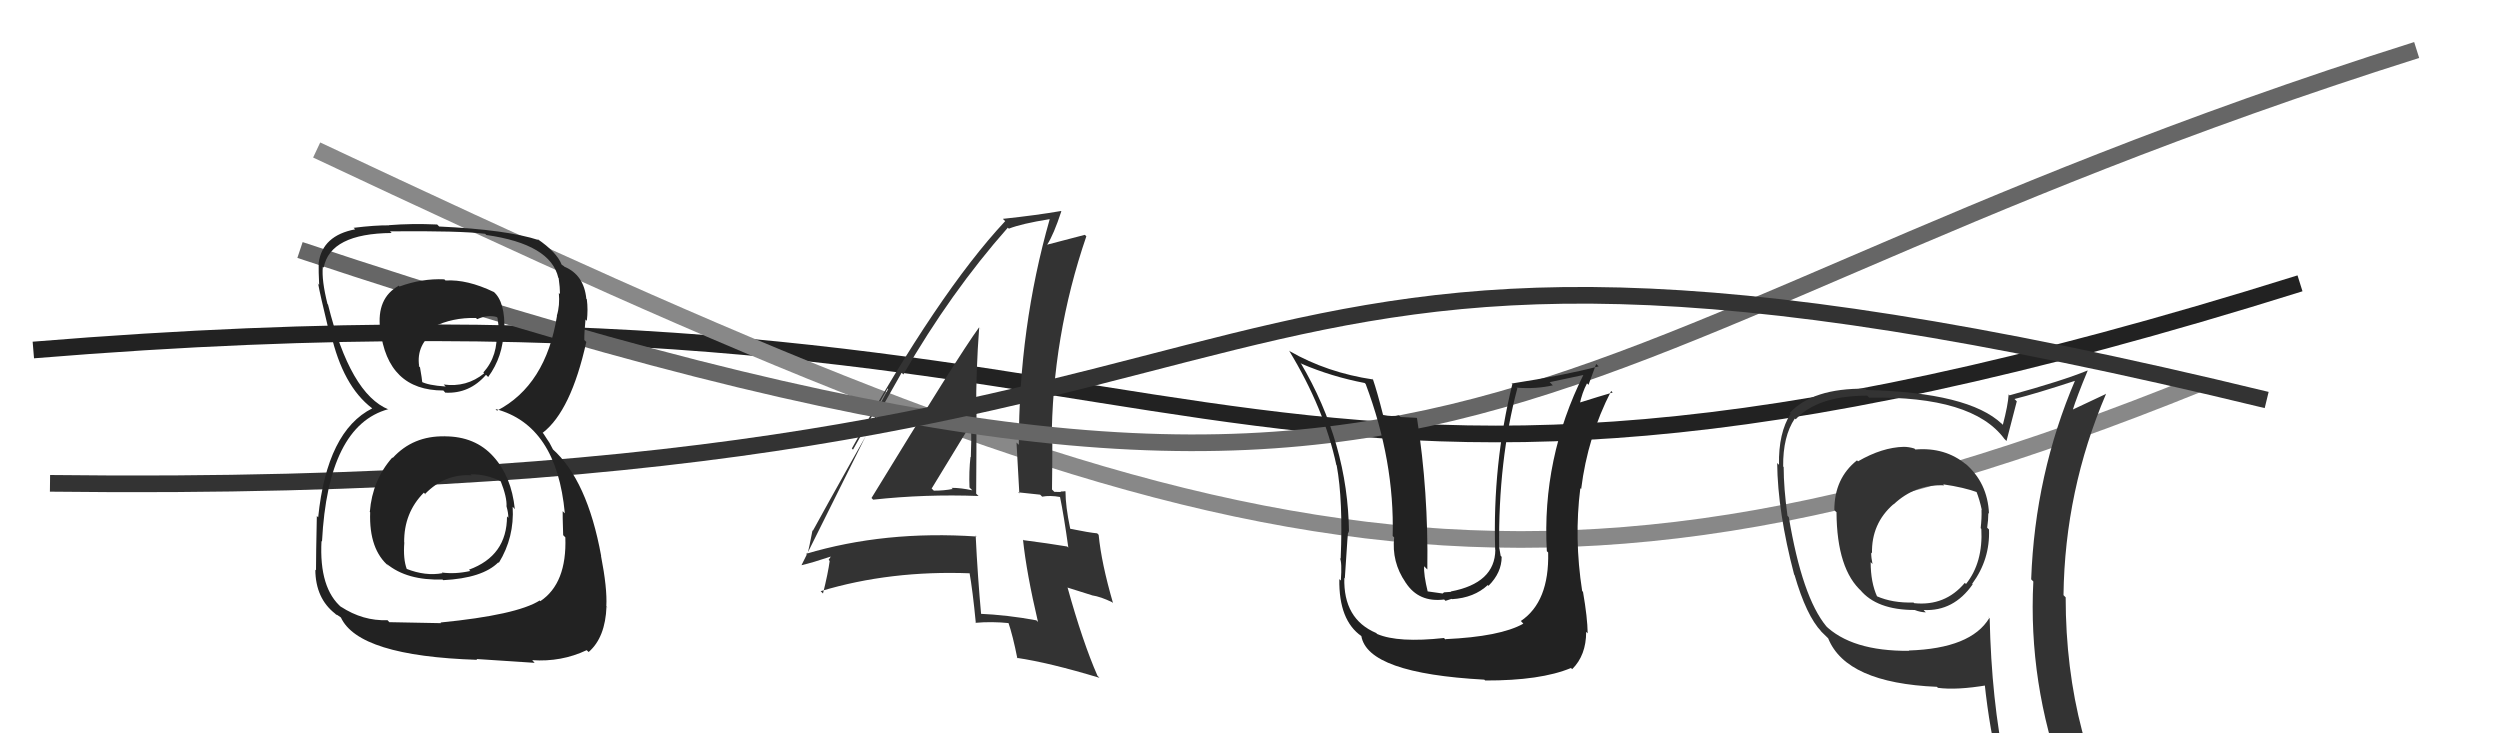
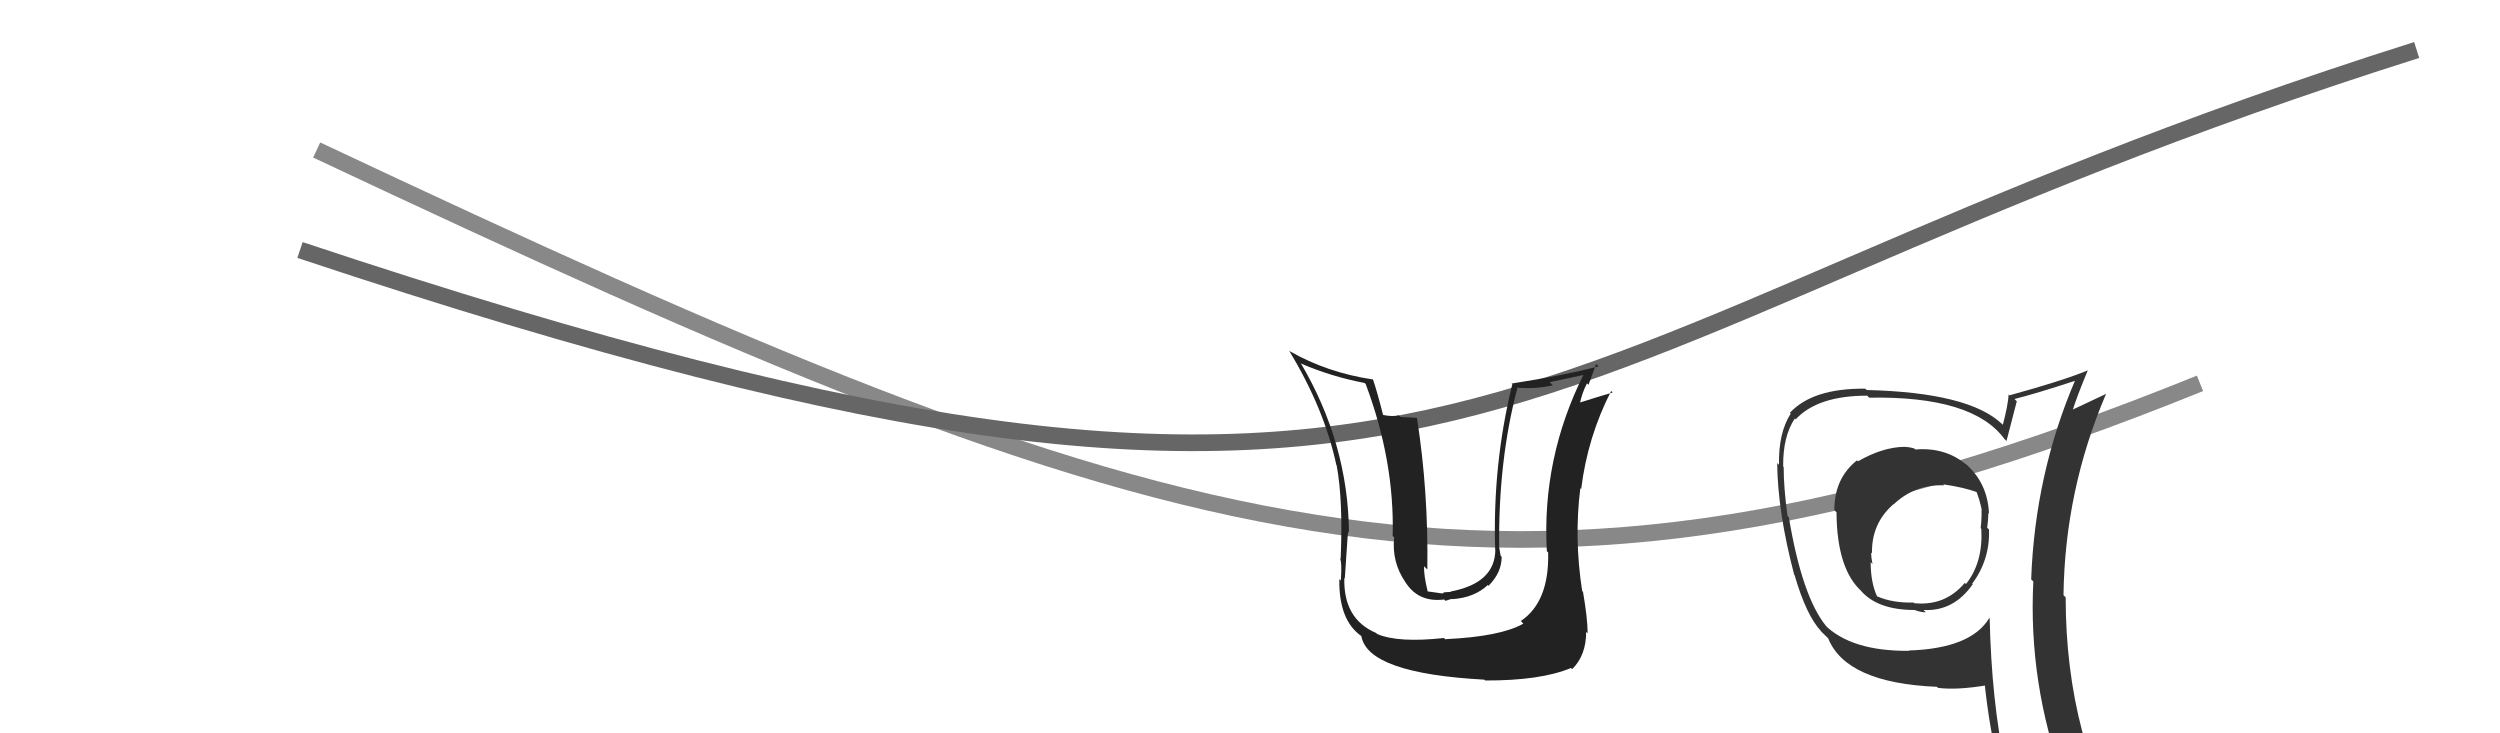
<svg xmlns="http://www.w3.org/2000/svg" width="150" height="44" viewBox="0,0,150,44">
-   <path d="M2 21 C75 15,71 38,138 17" stroke="#222" fill="none" />
  <path d="M19 9 C70 33,90 40,132 23" stroke="#888" fill="none" />
-   <path fill="#333" d="M52.27 29.86L52.34 29.93L52.39 29.98Q55.52 29.64 58.72 29.76L58.69 29.74L58.57 29.62Q58.59 27.12 58.59 24.72L58.69 24.82L58.57 24.70Q58.56 22.22 58.75 19.67L58.87 19.79L58.74 19.65Q57.50 21.35 52.29 29.88ZM62.23 37.26L62.31 37.35L62.18 37.22Q60.49 36.90 58.70 36.82L58.87 36.99L58.88 37.00Q58.66 34.61 58.54 32.13L58.56 32.15L58.59 32.19Q53.09 31.82 48.36 33.23L48.50 33.36L48.44 33.30Q48.56 32.81 48.75 31.82L48.77 31.84L48.77 31.85Q50.52 28.65 54.10 22.36L54.10 22.36L54.20 22.47Q57.04 17.54 60.47 13.66L60.48 13.67L60.53 13.72Q61.29 13.42 62.97 13.15L62.96 13.14L62.98 13.16Q61.13 19.65 61.13 26.69L61.12 26.68L60.99 26.55Q61.08 28.12 61.16 29.61L61.09 29.54L62.41 29.68L62.53 29.80Q63.00 29.71 63.61 29.82L63.73 29.94L63.60 29.81Q63.83 30.91 64.10 32.86L63.95 32.71L64.03 32.79Q62.89 32.60 61.41 32.41L61.28 32.28L61.38 32.38Q61.59 34.38 62.28 37.32ZM63.93 29.49L63.86 29.42L63.91 29.47Q63.82 29.49 63.63 29.49L63.66 29.52L63.26 29.51L63.12 29.37Q63.14 28.01 63.14 26.61L63.03 26.49L63.10 26.56Q63.12 20.19 65.18 14.18L65.13 14.13L65.09 14.09Q64.27 14.30 62.83 14.68L62.90 14.76L62.83 14.68Q63.22 14.08 63.68 12.68L63.63 12.63L63.66 12.66Q62.23 12.91 60.18 13.13L60.18 13.14L60.31 13.27Q56.32 17.54 51.11 26.91L51.18 26.98L53.26 23.31L53.29 23.34Q52.78 24.28 52.52 24.85L52.57 24.91L48.09 33.91L48.10 33.91Q48.75 33.76 49.89 33.38L49.87 33.36L49.72 33.59L49.78 33.66Q49.69 34.36 49.38 35.61L49.21 35.44L49.24 35.47Q53.42 34.21 58.25 34.40L58.17 34.31L58.16 34.30Q58.36 35.41 58.55 37.39L58.52 37.37L58.52 37.37Q59.50 37.28 60.57 37.39L60.51 37.34L60.49 37.32Q60.77 38.13 61.04 39.50L61.01 39.48L61.00 39.47Q62.97 39.76 65.97 40.67L65.93 40.63L65.85 40.55Q64.96 38.52 64.05 35.24L64.07 35.26L65.50 35.71L65.52 35.72Q66.05 35.80 66.74 36.14L66.78 36.19L66.78 36.18Q66.08 33.77 65.92 32.09L65.86 32.03L65.83 32.00Q65.37 31.96 64.23 31.73L64.17 31.67L64.21 31.71Q63.93 30.37 63.93 29.49ZM55.85 29.26L55.92 29.32L55.90 29.31Q56.68 28.02 58.24 25.47L58.32 25.56L58.27 25.50Q58.29 26.48 58.25 27.43L58.28 27.46L58.23 27.41Q58.13 28.30 58.17 29.25L58.34 29.42L58.34 29.42Q57.66 29.27 57.09 29.27L57.22 29.40L57.15 29.34Q56.64 29.44 56.03 29.44Z" />
  <path fill="#333" d="M114.91 26.96L114.74 26.79L114.86 26.91Q114.53 26.81 114.22 26.81L114.30 26.88L114.23 26.81Q112.93 26.84 111.48 27.68L111.39 27.59L111.42 27.62Q110.06 28.70 110.06 30.60L110.15 30.70L110.19 30.73Q110.21 34.18 111.73 35.51L111.76 35.53L111.60 35.38Q112.60 36.60 114.88 36.60L114.87 36.59L114.88 36.60Q115.24 36.74 115.55 36.74L115.48 36.67L115.42 36.60Q117.22 36.69 118.36 35.06L118.24 34.94L118.33 35.03Q119.41 33.56 119.34 31.77L119.22 31.65L119.23 31.66Q119.30 31.20 119.30 30.79L119.26 30.74L119.34 30.82Q119.26 28.95 117.89 27.79L117.99 27.89L117.97 27.87Q116.71 26.82 114.92 26.97ZM119.30 37.03L119.27 36.99L119.36 37.08Q118.26 38.91 114.53 39.03L114.63 39.13L114.55 39.05Q111.08 39.08 109.48 37.49L109.62 37.62L109.58 37.58Q108.13 35.82 107.33 31.03L107.28 30.98L107.25 30.95Q107.02 29.27 107.02 28.02L107.07 28.07L106.99 27.99Q106.97 26.18 107.69 25.11L107.68 25.10L107.74 25.16Q109.06 23.74 112.03 23.74L112.01 23.72L112.15 23.86Q118.36 23.75 120.26 26.33L120.21 26.28L120.39 26.46Q120.59 25.67 121.01 24.07L121.00 24.07L120.87 23.94Q122.12 23.63 124.56 22.83L124.53 22.80L124.52 22.79Q122.10 28.44 121.87 34.76L121.99 34.88L122.00 34.89Q121.69 40.97 123.82 46.80L123.86 46.84L123.80 46.78Q122.06 46.14 120.27 45.87L120.43 46.03L120.31 45.92Q119.49 42.05 119.38 37.10ZM120.08 46.26L120.11 46.28L120.04 46.22Q120.81 46.42 122.22 46.72L122.26 46.76L122.22 46.72Q122.42 47.42 122.99 48.82L123.02 48.85L123.01 48.84Q125.68 49.65 127.97 50.95L127.96 50.94L127.89 50.87Q123.94 44.37 123.94 35.84L123.93 35.83L123.81 35.71Q123.89 29.43 126.36 23.64L126.32 23.60L126.35 23.64Q125.68 23.95 124.31 24.60L124.24 24.53L124.35 24.64Q124.61 23.80 125.26 22.24L125.30 22.28L125.25 22.23Q123.77 22.84 120.57 23.72L120.56 23.71L120.52 23.66Q120.48 24.31 120.17 25.49L120.05 25.36L120.11 25.43Q118.13 23.55 112.00 23.40L111.95 23.35L111.91 23.32Q108.76 23.29 107.39 24.77L107.28 24.66L107.44 24.82Q106.70 25.98 106.74 27.89L106.67 27.82L106.63 27.78Q106.66 30.71 107.65 34.48L107.69 34.51L107.67 34.49Q108.38 36.95 109.29 37.90L109.20 37.82L109.63 38.24L109.69 38.30Q110.77 40.98 116.22 41.21L116.29 41.29L116.27 41.27Q117.41 41.42 119.24 41.11L119.19 41.06L119.07 40.94Q119.38 43.88 119.98 46.16ZM116.79 29.26L116.78 29.25L116.59 29.06Q117.84 29.24 118.68 29.55L118.64 29.51L118.56 29.43Q118.79 30.01 118.91 30.61L118.84 30.55L118.89 30.60Q118.91 31.08 118.84 31.69L119.00 31.85L118.88 31.73Q118.99 33.75 117.96 35.04L117.85 34.93L117.89 34.97Q116.71 36.38 114.85 36.19L114.80 36.14L114.81 36.15Q113.55 36.19 112.60 35.77L112.74 35.91L112.63 35.80Q112.24 34.95 112.24 33.73L112.41 33.90L112.35 33.84Q112.27 33.46 112.27 33.15L112.20 33.08L112.32 33.20Q112.28 31.41 113.61 30.25L113.64 30.28L113.62 30.26Q114.90 29.05 116.65 29.12Z" />
  <path d="M18 15 C90 39,88 21,145 3" stroke="#666" fill="none" />
-   <path d="M3 29 C85 30,66 7,136 24" stroke="#333" fill="none" />
  <path fill="#222" d="M86.77 38.41L86.74 38.39L86.64 38.28Q83.89 38.58 82.63 38.04L82.50 37.91L82.57 37.98Q80.59 37.14 80.66 34.67L80.78 34.79L80.69 34.69Q80.90 31.36 80.90 31.94L80.79 31.83L80.94 31.97Q80.89 26.59 78.03 21.76L78.05 21.78L78.10 21.83Q79.90 22.60 81.88 22.98L81.87 22.97L81.94 23.04Q83.68 27.67 83.56 32.16L83.65 32.25L83.65 32.24Q83.49 33.72 84.33 34.94L84.30 34.91L84.35 34.97Q85.13 36.16 86.65 35.97L86.73 36.05L87.10 35.93L87.12 35.95Q88.45 35.87 89.27 35.10L89.13 34.97L89.31 35.15Q90.10 34.36 90.10 33.41L89.94 33.25L90.04 33.35Q90.00 33.08 89.96 32.89L90.03 32.96L89.95 32.88Q89.89 27.64 91.04 23.30L91.09 23.36L90.99 23.26Q92.18 23.35 93.17 23.12L92.98 22.93L95.05 22.49L95.02 22.46Q92.50 27.51 92.81 33.07L92.77 33.03L92.89 33.15Q92.96 36.11 91.25 37.26L91.27 37.28L91.40 37.42Q90.02 38.20 86.71 38.35ZM89.14 40.86L89.13 40.85L89.11 40.83Q92.44 40.84 94.26 40.08L94.37 40.19L94.33 40.15Q95.17 39.32 95.17 37.91L95.26 38.00L95.26 37.99Q95.25 37.07 94.98 35.51L94.94 35.47L94.93 35.46Q94.44 32.30 94.82 29.29L95.01 29.48L94.87 29.34Q95.26 26.20 96.67 23.46L96.79 23.58L96.76 23.55Q96.03 23.76 94.70 24.18L94.71 24.20L94.78 24.26Q94.92 23.57 95.22 23.00L95.31 23.09L95.77 21.84L95.92 21.98Q93.87 22.52 90.71 23.01L90.65 22.96L90.74 23.05Q89.55 27.87 89.71 32.98L89.61 32.88L89.72 32.99Q89.70 34.99 87.04 35.49L87.07 35.51L86.64 35.54L86.56 35.61L85.63 35.48L85.67 35.53Q85.41 34.46 85.45 33.97L85.49 34.02L85.64 34.17Q85.71 29.51 85.02 25.09L85.00 25.07L84.04 25.02L83.94 24.92Q83.53 25.01 83.00 24.90L83.01 24.91L82.98 24.88Q82.63 23.50 82.37 22.74L82.33 22.71L82.39 22.77Q79.63 22.36 77.38 21.07L77.35 21.04L77.34 21.03Q79.46 24.52 80.18 27.90L80.04 27.77L80.20 27.92Q80.59 30.03 80.44 33.53L80.50 33.60L80.39 33.48Q80.53 33.73 80.45 34.84L80.43 34.81L80.36 34.75Q80.32 37.22 81.69 38.17L81.71 38.19L81.68 38.16Q82.06 40.40 89.06 40.78Z" />
-   <path fill="#222" d="M26.67 26.17L26.63 26.13L26.69 26.18Q24.78 26.14 23.56 27.48L23.60 27.52L23.54 27.45Q22.34 28.81 22.19 30.71L22.14 30.66L22.21 30.74Q22.13 32.98 23.35 33.99L23.27 33.91L23.20 33.83Q24.42 34.84 26.55 34.77L26.65 34.87L26.59 34.81Q28.95 34.69 29.90 33.74L29.90 33.74L29.93 33.77Q30.87 32.24 30.76 30.41L30.83 30.48L30.89 30.55Q30.69 28.59 29.60 27.39L29.55 27.33L29.60 27.39Q28.51 26.18 26.68 26.18ZM26.56 16.66L26.69 16.79L26.66 16.76Q25.31 16.70 23.97 17.19L23.87 17.09L23.93 17.14Q22.58 17.89 22.81 19.76L22.90 19.85L22.82 19.77Q23.25 23.43 26.60 23.43L26.73 23.57L26.73 23.56Q28.17 23.63 29.16 22.49L29.20 22.53L29.29 22.62Q30.19 21.39 30.22 19.83L30.26 19.87L30.26 19.87Q30.33 18.10 29.60 17.49L29.61 17.50L29.63 17.52Q28.03 16.75 26.73 16.83ZM26.47 37.39L26.47 37.39L23.36 37.33L23.25 37.21Q21.78 37.27 20.45 36.40L20.48 36.43L20.51 36.46Q19.14 35.31 19.29 32.46L19.22 32.39L19.32 32.49Q19.68 25.54 23.30 24.55L23.31 24.56L23.32 24.57Q21.01 23.64 19.68 18.27L19.75 18.34L19.65 18.24Q19.29 16.81 19.37 16.01L19.48 16.12L19.42 16.06Q19.81 14.01 23.50 13.98L23.42 13.90L23.40 13.88Q27.66 13.84 29.11 14.03L29.18 14.10L29.18 14.10Q33.04 14.65 33.50 16.67L33.49 16.66L33.52 16.69Q33.60 17.26 33.60 17.64L33.54 17.59L33.53 17.57Q33.60 18.33 33.41 18.94L33.37 18.90L33.42 18.95Q32.75 23.12 29.82 24.64L29.81 24.63L29.73 24.54Q33.40 25.51 33.89 30.80L33.79 30.70L33.76 30.67Q33.75 30.81 33.79 32.11L33.79 32.11L33.92 32.24Q34.02 35.00 32.42 36.07L32.42 36.07L32.38 36.03Q31.00 36.90 26.43 37.35ZM28.61 39.56L28.58 39.54L32.08 39.77L31.93 39.61Q33.68 39.73 35.20 39.01L35.34 39.14L35.32 39.12Q36.32 38.25 36.39 36.39L36.49 36.49L36.38 36.37Q36.44 35.30 36.06 33.35L36.03 33.32L36.07 33.36Q35.24 28.80 33.14 26.93L33.18 26.97L32.97 26.57L32.81 26.33L32.61 26.02L32.56 25.97Q34.26 24.66 35.18 20.51L35.18 20.52L35.06 20.40Q35.05 20.01 35.13 19.17L35.13 19.17L35.21 19.25Q35.29 18.57 35.21 17.96L35.14 17.88L35.18 17.93Q35.04 16.49 33.86 16.00L33.82 15.96L33.93 16.03L33.70 15.88L33.70 15.88Q33.41 15.13 32.23 14.33L32.31 14.41L32.29 14.35L32.34 14.41Q30.42 13.78 26.35 13.59L26.25 13.49L26.23 13.47Q24.71 13.40 23.34 13.51L23.34 13.52L23.35 13.52Q22.50 13.51 21.21 13.67L21.20 13.65L21.31 13.76Q19.35 14.13 19.12 15.77L19.04 15.68L19.12 15.77Q19.11 16.29 19.15 17.09L19.00 16.94L19.09 17.02Q19.17 17.53 19.74 19.89L19.82 19.97L19.85 20.00Q20.57 23.16 22.32 24.49L22.40 24.56L22.46 24.63L22.34 24.50Q19.62 25.86 19.09 31.04L19.07 31.02L19.01 30.96Q18.96 33.31 18.96 34.22L18.96 34.22L18.92 34.18Q18.93 35.90 20.11 36.82L20.24 36.95L20.18 36.89Q20.17 36.84 20.43 37.03L20.49 37.09L20.45 37.04Q21.51 39.36 28.63 39.59ZM28.24 28.46L28.42 28.65L28.23 28.46Q29.21 28.44 30.08 28.90L30.02 28.84L30.03 28.84Q30.43 29.85 30.39 30.39L30.53 30.52L30.39 30.38Q30.50 30.76 30.50 31.06L30.49 31.06L30.42 30.98Q30.42 33.35 28.14 34.18L28.28 34.33L28.21 34.26Q27.31 34.46 26.51 34.35L26.61 34.45L26.55 34.39Q25.53 34.58 24.39 34.13L24.35 34.09L24.41 34.15Q24.18 33.54 24.26 32.55L24.23 32.52L24.25 32.55Q24.23 30.77 25.43 29.56L25.57 29.70L25.51 29.63Q26.70 28.41 28.30 28.52ZM28.58 19.09L28.46 18.98L28.63 19.15Q29.26 18.87 29.80 19.02L29.85 19.07L29.97 19.99L29.79 19.81Q29.91 21.34 29.00 22.35L29.05 22.40L29.05 22.40Q27.99 23.26 26.62 23.07L26.75 23.20L26.73 23.19Q25.68 23.12 25.26 22.89L25.21 22.84L25.34 22.97Q25.32 22.72 25.20 22.04L25.06 21.90L25.15 21.98Q24.95 20.65 26.17 19.81L26.13 19.77L25.99 19.62Q27.15 19.04 28.56 19.08Z" />
</svg>